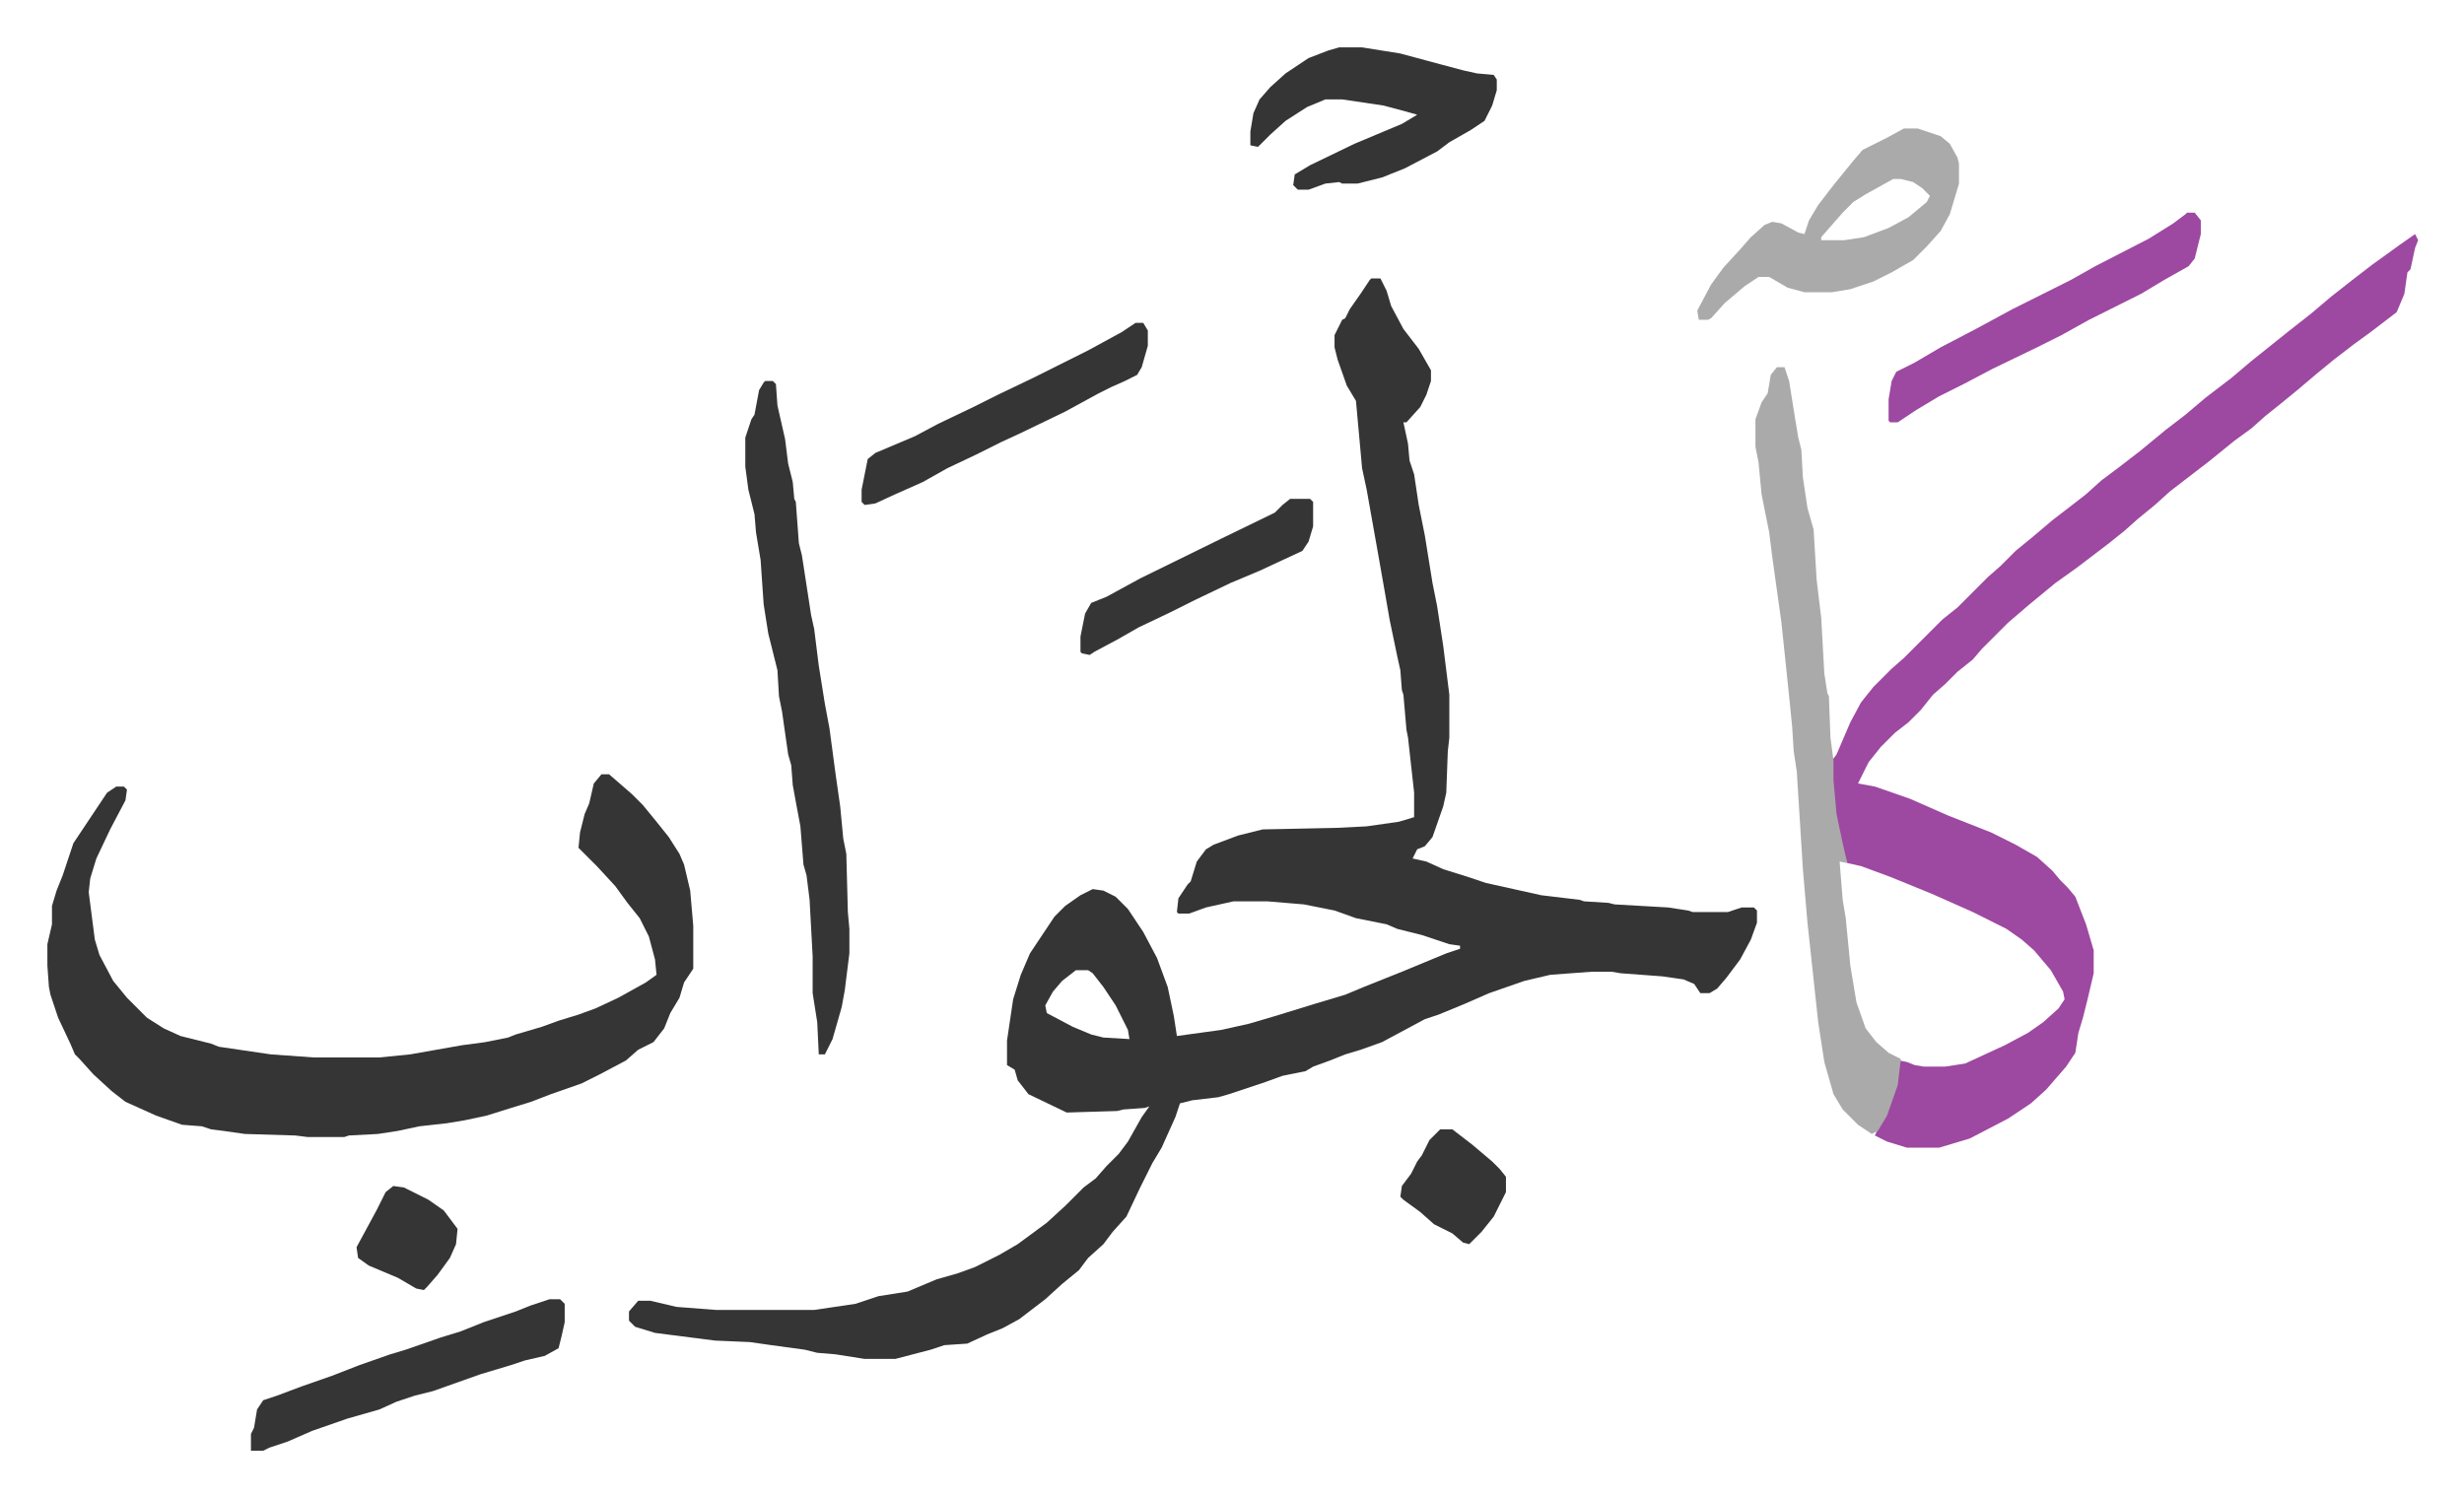
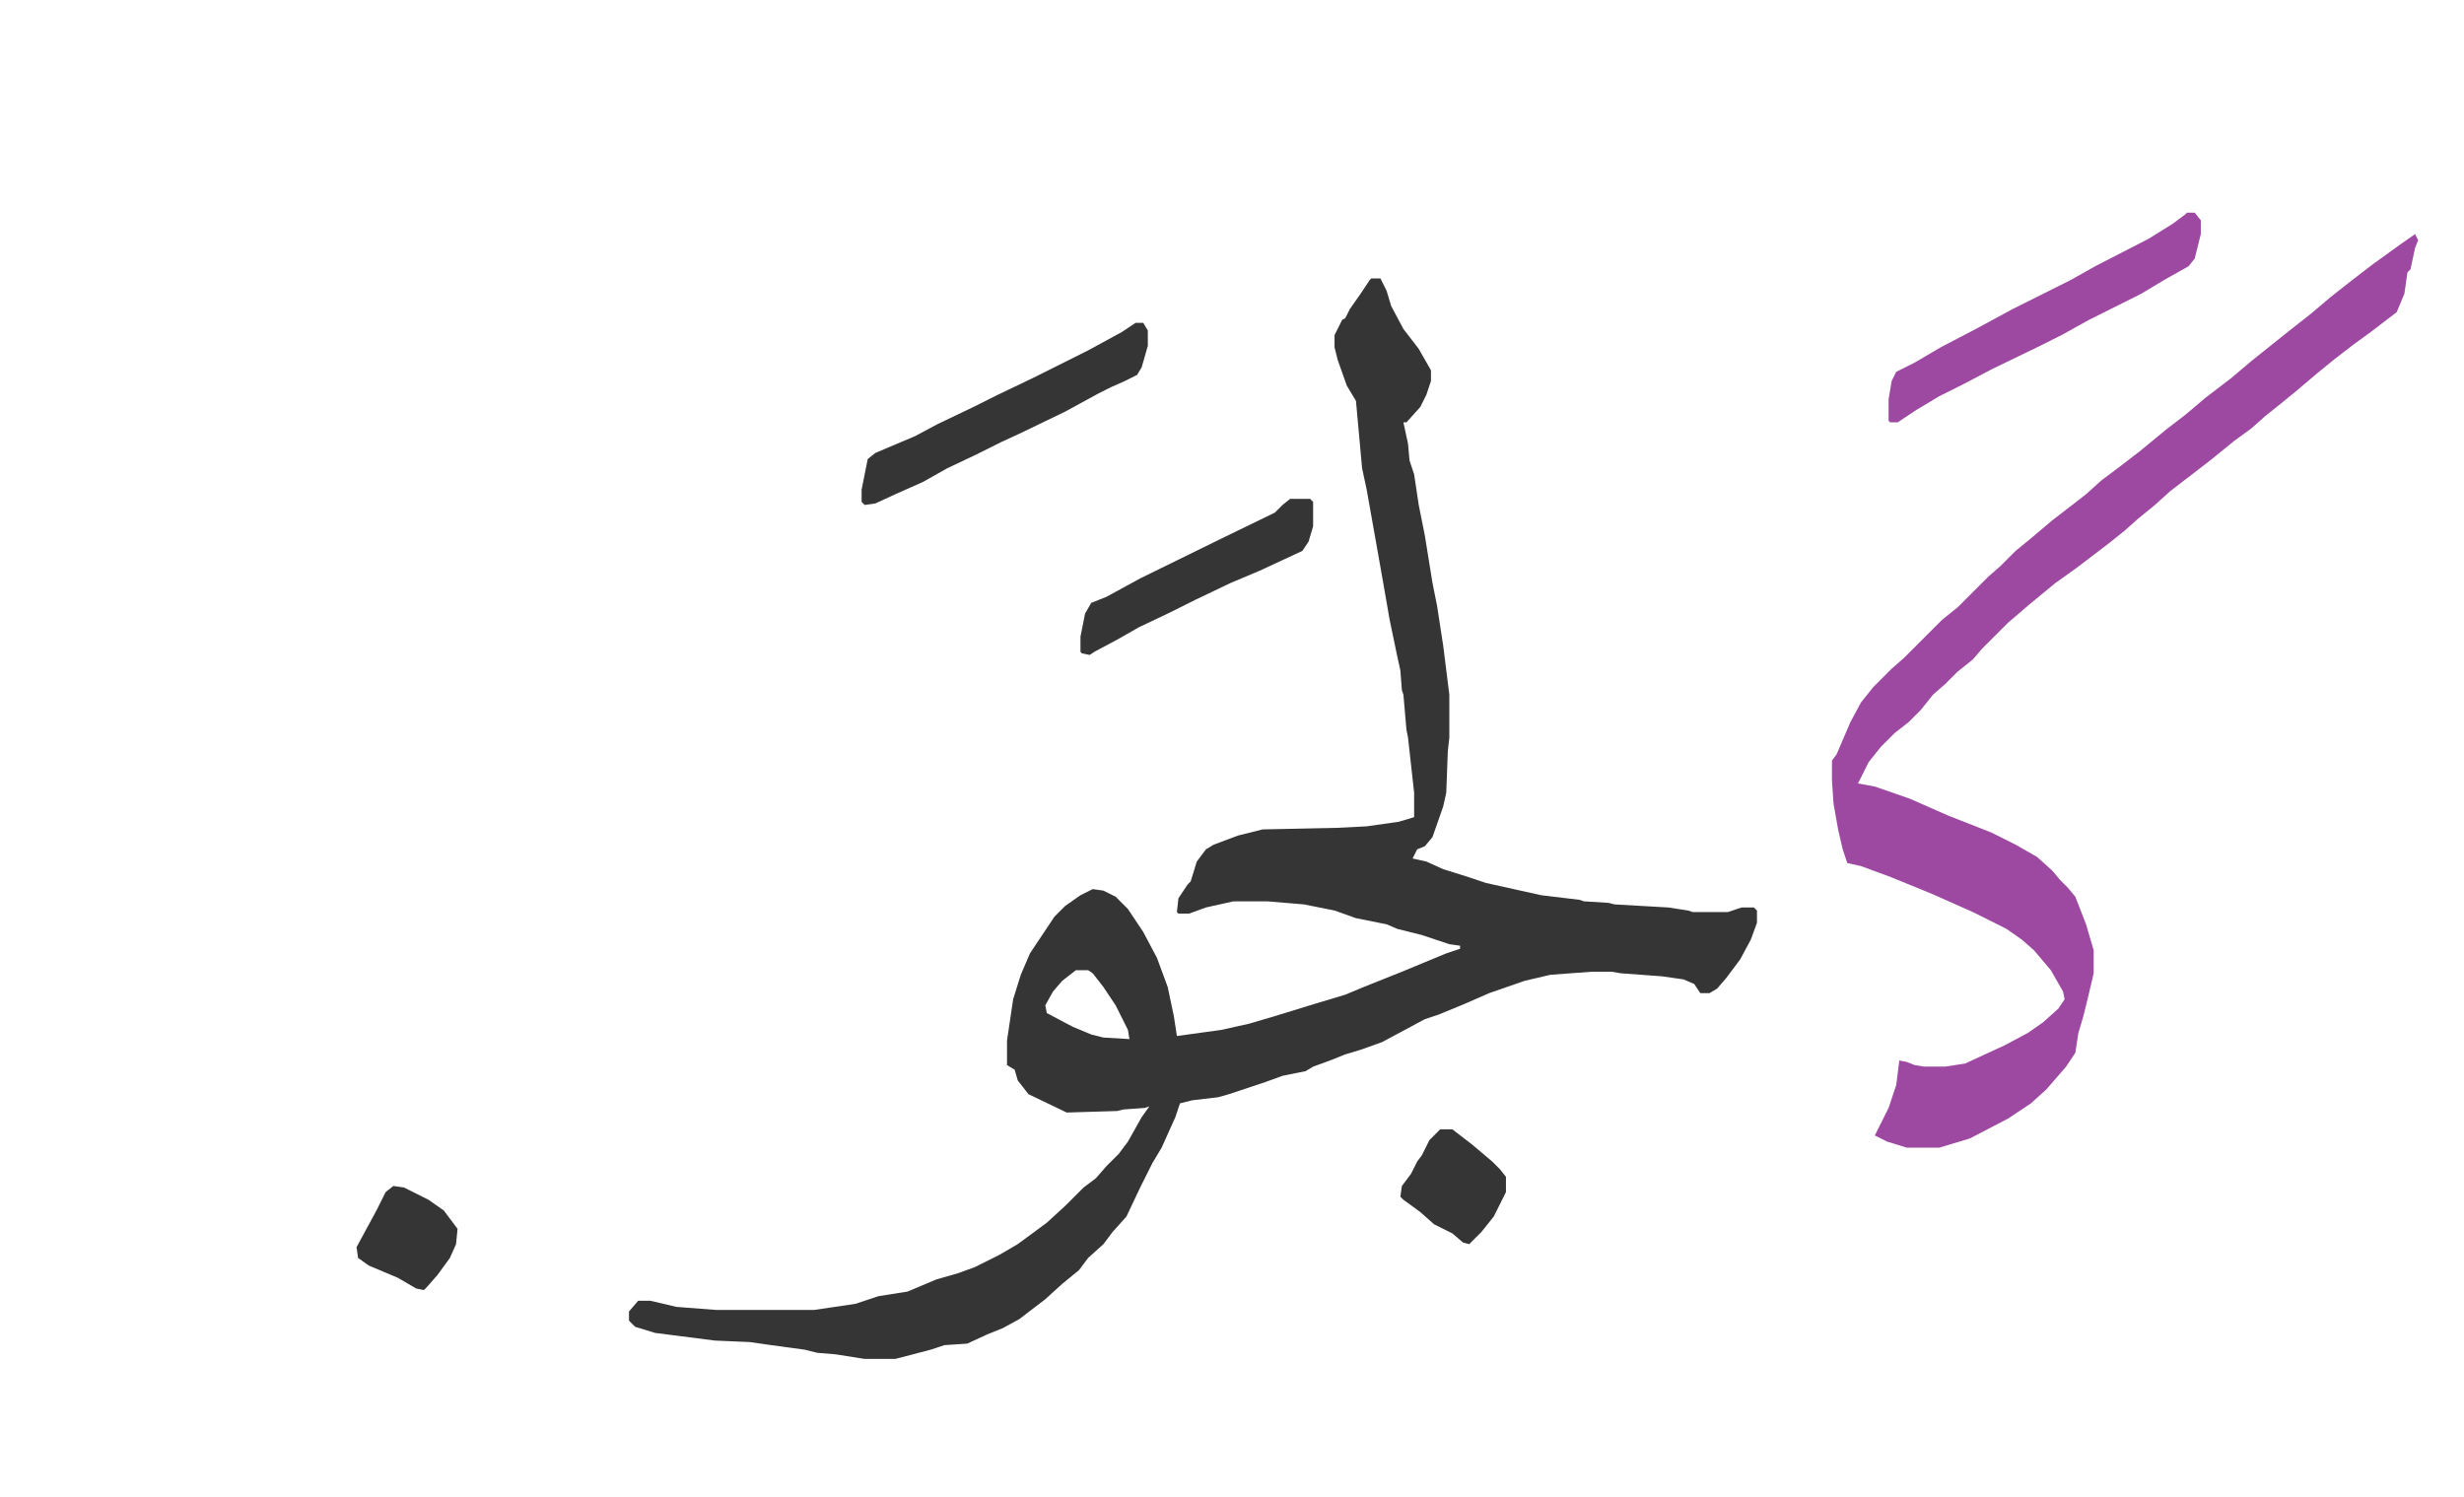
<svg xmlns="http://www.w3.org/2000/svg" role="img" viewBox="-30.96 217.04 1609.92 977.92">
  <path fill="#353535" id="rule_normal" d="M865 399h6l4 8 3 10 8 15 10 13 8 14v7l-3 9-4 8-9 10h-2l3 14 1 11 3 9 3 20 4 20 5 31 3 15 4 26 4 32v28l-1 9-1 27-2 9-7 20-5 6-5 2-3 6 9 2 11 5 16 5 12 4 36 8 25 3 3 1 16 1 4 1 35 2 13 2 3 1h23l9-3h8l2 2v8l-4 11-7 13-9 12-6 7-5 3h-6l-4-6-7-3-14-2-27-2-6-1h-13l-27 2-17 4-23 8-16 7-17 7-9 3-28 15-14 5-10 3-10 4-11 4-5 3-15 3-11 4-24 8-7 2-17 2-8 2-3 9-9 20-6 10-8 16-9 19-9 10-6 8-10 9-6 8-11 9-11 10-17 13-11 6-10 4-13 6-15 1-9 3-23 6h-20l-19-3-12-1-8-2-22-3-14-2-23-1-39-5-13-4-4-4v-6l6-7h8l17 4 26 2h64l27-4 15-5 19-3 19-8 14-4 11-4 16-8 12-7 19-14 12-11 7-7 5-5 8-6 7-8 8-8 6-8 9-16 5-7-3 1-14 1-4 1-33 1-25-12-7-9-2-7-5-3v-16l4-27 5-16 6-14 16-24 7-7 10-7 8-4 7 1 8 4 8 8 10 15 9 17 7 19 4 19 2 13 29-4 18-4 17-5 13-4 13-4 20-6 12-5 25-10 29-12 9-3v-2l-7-1-18-6-16-4-7-3-20-4-14-5-20-4-24-2h-22l-18 4-11 4h-7l-1-1 1-9 6-9 2-2 4-13 6-8 5-3 16-6 16-4 48-1 20-1 21-3 10-3v-16l-4-36-1-5-2-23-1-3-1-13-2-9-5-24-4-23-3-17-8-45-3-14-4-44-6-10-6-17-2-8v-8l5-10 2-1 3-6 7-10 6-9zM672 851l-9 7-6 7-5 9 1 5 17 9 12 5 8 2 17 1-1-6-8-16-8-12-7-9-3-2z" />
  <path fill="#9d48a1" id="rule_ikhfa" d="M1547 370l2 4-2 5-3 14-2 2-2 14-5 12-17 13-11 8-13 10-11 9-13 11-11 9-10 8-9 8-11 8-16 13-13 10-13 10-10 9-11 9-9 8-10 8-21 16-14 10-17 14-14 12-17 17-6 7-10 8-8 8-8 7-8 10-8 8-9 7-9 9-8 10-7 14 11 2 23 8 25 11 28 11 16 8 14 8 10 9 5 6 5 5 5 6 7 18 5 17v15l-4 17-3 12-3 10-2 13-6 9-13 15-10 9-15 10-25 13-20 6h-21l-13-4-8-4 2-4 7-14 5-15 2-16 5 1 5 2 6 1h14l13-2 26-12 15-8 10-7 10-9 4-6-1-5-8-14-11-13-8-7-10-7-22-11-27-12-27-11-19-7-9-2-3-9-3-13-3-17-1-15v-13l3-4 9-21 7-13 8-10 12-12 8-7 25-25 10-8 20-20 8-7 10-10 11-9 13-11 13-10 9-7 10-9 12-9 13-10 17-14 13-10 13-11 17-13 13-11 10-8 15-12 14-11 13-11 14-11 13-10 18-13z" />
-   <path fill="#353535" id="rule_normal" d="M362 723h5l15 13 7 7 9 11 8 10 7 11 3 7 4 17 2 23v28l-6 9-3 10-6 10-4 10-7 9-10 5-8 7-17 9-12 6-20 7-13 5-13 4-16 5-14 3-12 2-18 2-14 3-13 2-19 1-3 1h-24l-8-1-33-1-14-2-8-1-6-2-13-1-17-6-20-9-9-7-12-11-9-10-3-3-3-7-8-17-5-15-1-5-1-14v-14l3-13v-12l3-10 4-10 7-21 22-33 6-4h5l2 2-1 7-10 19-9 19-4 13-1 9 4 31 3 10 9 17 9 11 13 13 11 7 11 5 20 5 5 2 34 5 28 2h43l20-2 17-3 17-3 15-2 15-3 5-2 17-5 11-4 13-4 11-4 15-7 18-10 7-5-1-10-4-15-6-12-8-10-8-11-12-13-12-12 1-10 3-12 3-7 3-13z" />
-   <path fill="#aaa" id="rule_hamzat_wasl" d="M1130 457h5l3 9 4 25 2 12 2 8 1 18 3 20 4 14 2 33 3 25 2 36 2 13 1 2 1 27 2 15v13l2 22 4 19 3 13-5-1 2 25 2 12 3 31 4 24 6 17 7 9 8 7 8 4-2 17-7 20-6 10-4 2-9-6-10-10-6-10-6-21-4-26-7-65-3-35-4-64-2-13-1-16-2-20-5-48-6-43-2-16-5-25-2-21-2-10v-18l4-11 4-6 2-12z" />
-   <path fill="#353535" id="rule_normal" d="M469 466h5l2 2 1 14 5 22 2 16 3 12 1 11 1 2 2 27 2 8 2 13 4 26 2 9 3 24 4 25 3 16 4 30 3 21 2 21 2 10 1 38 1 11v16l-3 24-2 11-6 21-5 10h-4l-1-21-3-19v-24l-2-37-2-16-2-7-2-25-3-16-2-11-1-13-2-7-4-28-2-10-1-17-6-24-3-19-2-29-3-18-1-12-4-16-2-15v-19l4-12 2-3 3-16 3-5z" />
-   <path fill="#aaa" id="rule_hamzat_wasl" d="M1213 301h9l15 5 6 5 5 9 1 4v13l-6 20-6 11-9 10-9 9-14 8-12 6-15 5-12 2h-18l-11-3-12-7h-7l-9 6-13 11-9 10-2 1h-6l-1-6 9-17 8-11 11-12 7-8 9-8 5-2 6 1 11 6 4 1 3-9 6-10 10-13 13-16 6-7 16-8zm-7 33l-18 10-8 5-7 7-7 8-7 8v2h15l13-2 16-6 13-7 12-10 2-4-5-5-6-4-8-2z" />
-   <path fill="#353535" id="rule_normal" d="M844 248h15l25 4 26 7 15 4 9 2 11 1 2 3v7l-3 10-5 10-9 6-14 8-8 6-21 11-15 6-16 4h-10l-2-1-9 1-11 4h-7l-3-3 1-7 10-6 29-14 31-13 10-6-7-2-15-4-27-4h-11l-12 5-14 9-10 9-8 8-5-1v-9l2-12 4-9 7-8 10-9 15-10 13-5zm-516 818h7l3 3v12l-2 9-2 8-9 5-13 3-9 3-20 6-31 11-12 3-12 4-11 5-21 6-23 8-16 7-12 4-4 2h-8v-11l2-4 2-12 4-6 9-3 16-6 20-7 18-7 20-7 10-3 23-8 13-4 15-6 21-7 10-4z" />
  <path fill="#9d48a1" id="rule_ikhfa" d="M1398 356h5l4 5v9l-4 16-4 5-16 9-15 9-34 17-18 10-16 8-29 14-19 10-16 8-15 9-12 8h-5l-1-1v-14l2-12 3-6 12-6 17-10 23-12 24-13 38-19 16-9 35-18 16-10 8-6z" />
  <path fill="#353535" id="rule_normal" d="M711 428h5l3 5v10l-4 14-3 5-8 4-9 4-8 4-22 12-29 14-13 6-16 8-19 9-16 9-18 8-13 6-7 1-2-2v-8l4-20 5-4 26-11 15-8 23-11 16-8 23-11 16-8 20-10 22-12zm101 115h13l2 2v16l-3 10-4 6-28 13-19 8-23 11-16 8-21 10-14 8-15 8-3 2-5-1-1-1v-10l3-15 4-7 10-4 22-12 53-26 35-17 5-5zm98 412h8l13 10 13 11 5 5 4 5v10l-8 16-8 10-8 8-4-1-7-6-12-6-9-8-11-8-2-2 1-7 6-8 4-8 3-4 5-10zm-684 37l7 1 16 8 10 7 9 12-1 10-4 9-8 11-7 8-2 2-5-1-12-7-19-8-7-5-1-7 13-24 6-12z" />
</svg>